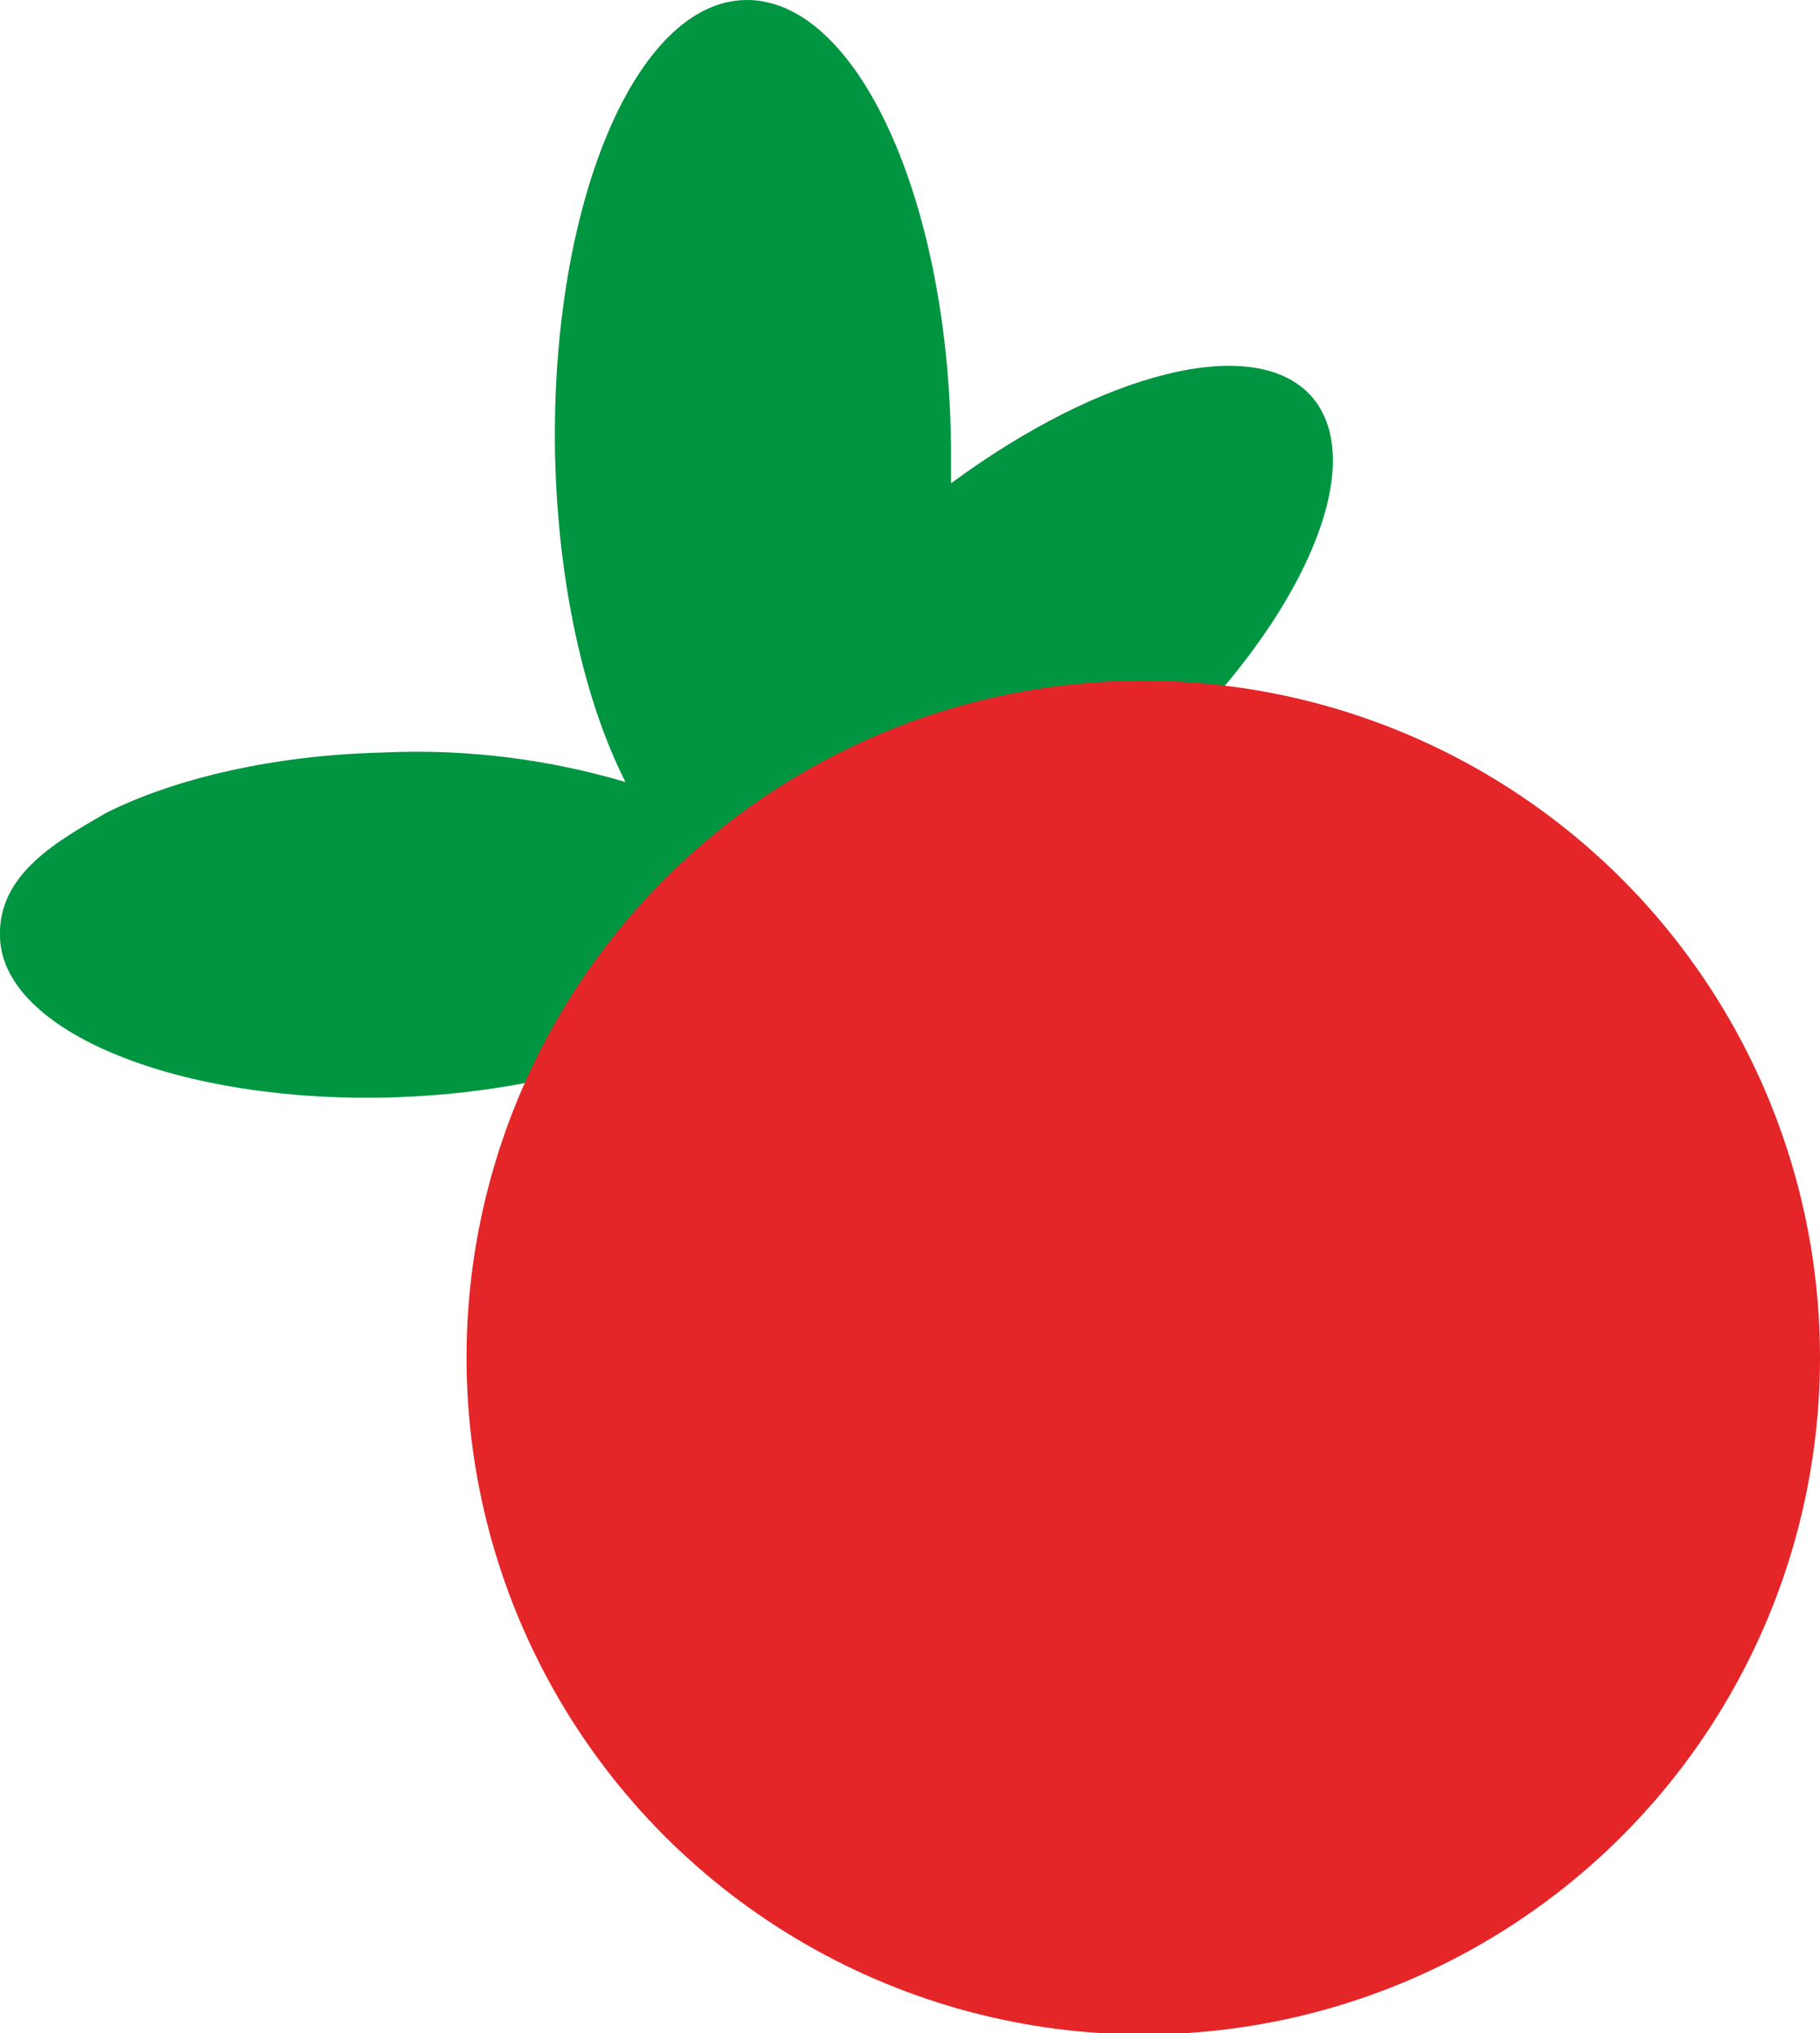
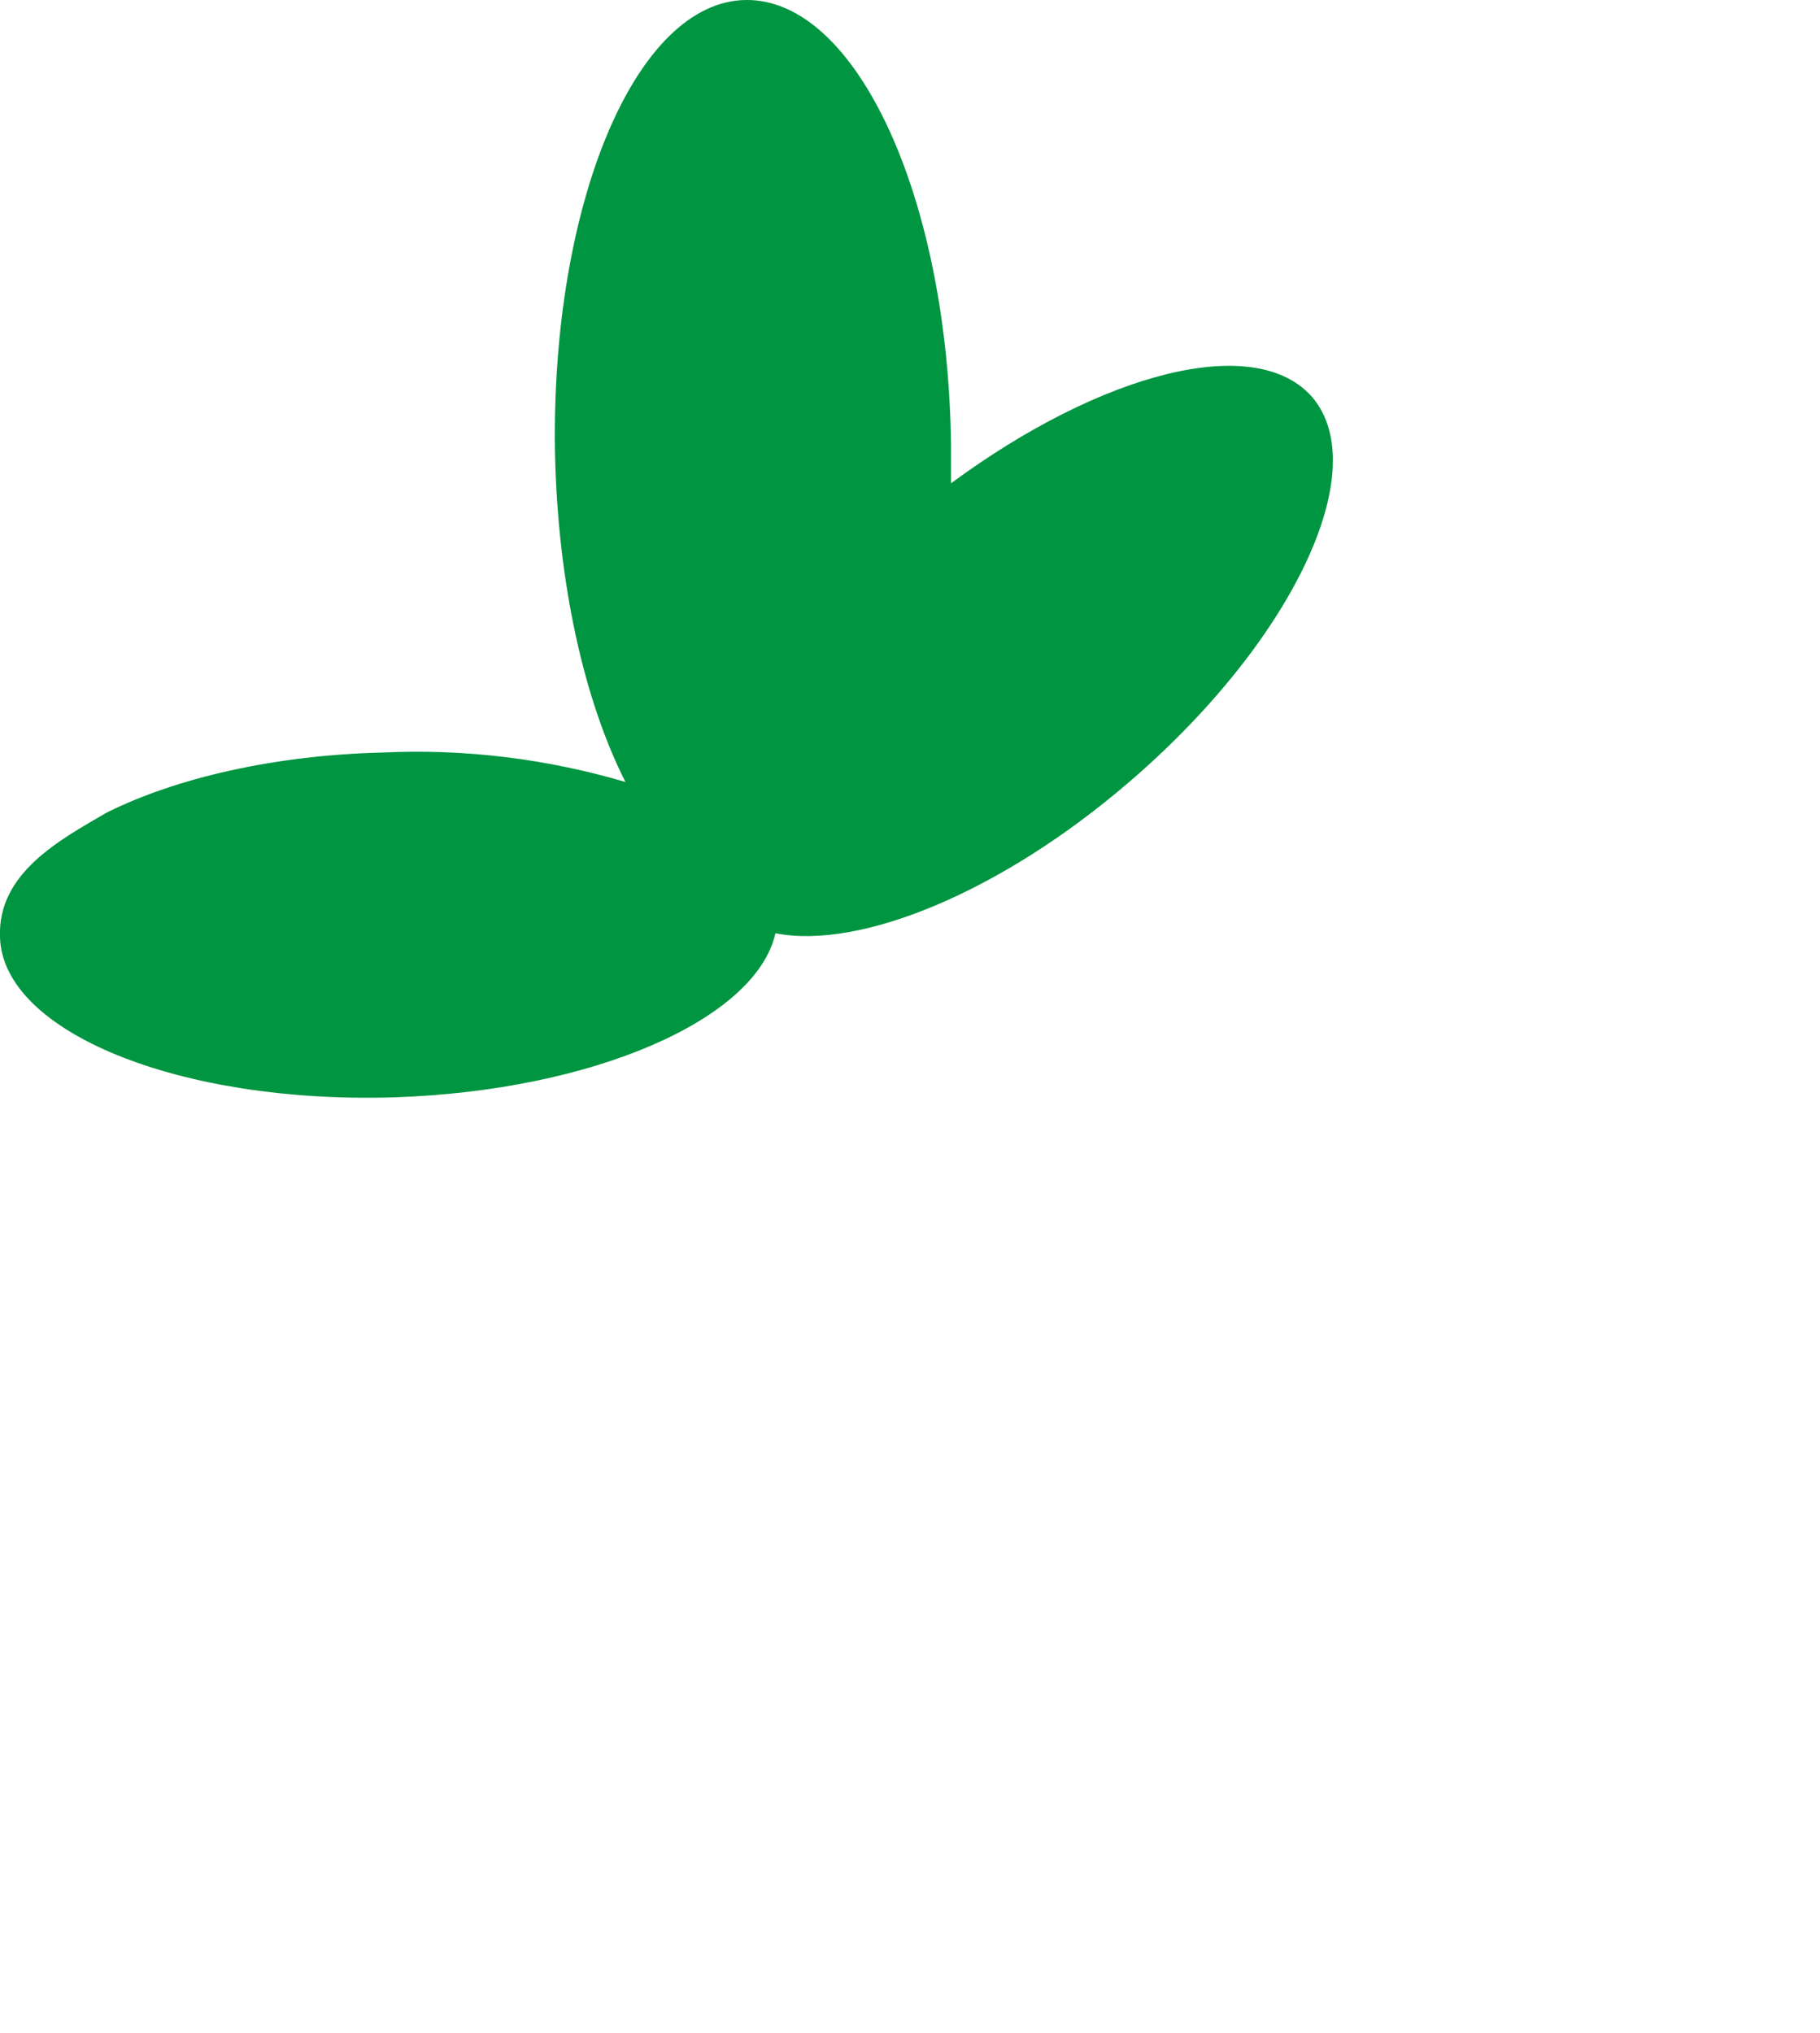
<svg xmlns="http://www.w3.org/2000/svg" id="Layer_1" x="0px" y="0px" viewBox="0 0 142 158.6" style="enable-background:new 0 0 142 158.6;" xml:space="preserve">
  <style type="text/css"> .st0{fill-rule:evenodd;clip-rule:evenodd;fill:#009540;} .st1{fill:#E42629;} </style>
  <g id="Layer_2_1_">
    <g id="Layer_1-2">
      <path class="st0" d="M0,73.1c0.2,7.4,14,13,30.7,12.5c15.6-0.5,28.3-6.1,29.8-12.8c6.6,1.3,17.6-3.2,27.6-11.8 c12.7-10.9,19.1-24.3,14.3-30c-4.4-5.1-16.4-2-28.2,6.7c0-1,0-1.9,0-2.9C74,15.4,66.8-0.1,58.2,0S43,15.9,43.3,35.2 c0.2,10.3,2.3,19.5,5.5,25.8c-6.1-1.8-12.5-2.6-18.9-2.3c-8.5,0.2-16.2,2-21.6,4.7C4.7,65.5-0.2,68.1,0,73.1z" />
-       <circle class="st1" cx="89.2" cy="105.9" r="52.8" />
    </g>
  </g>
</svg>